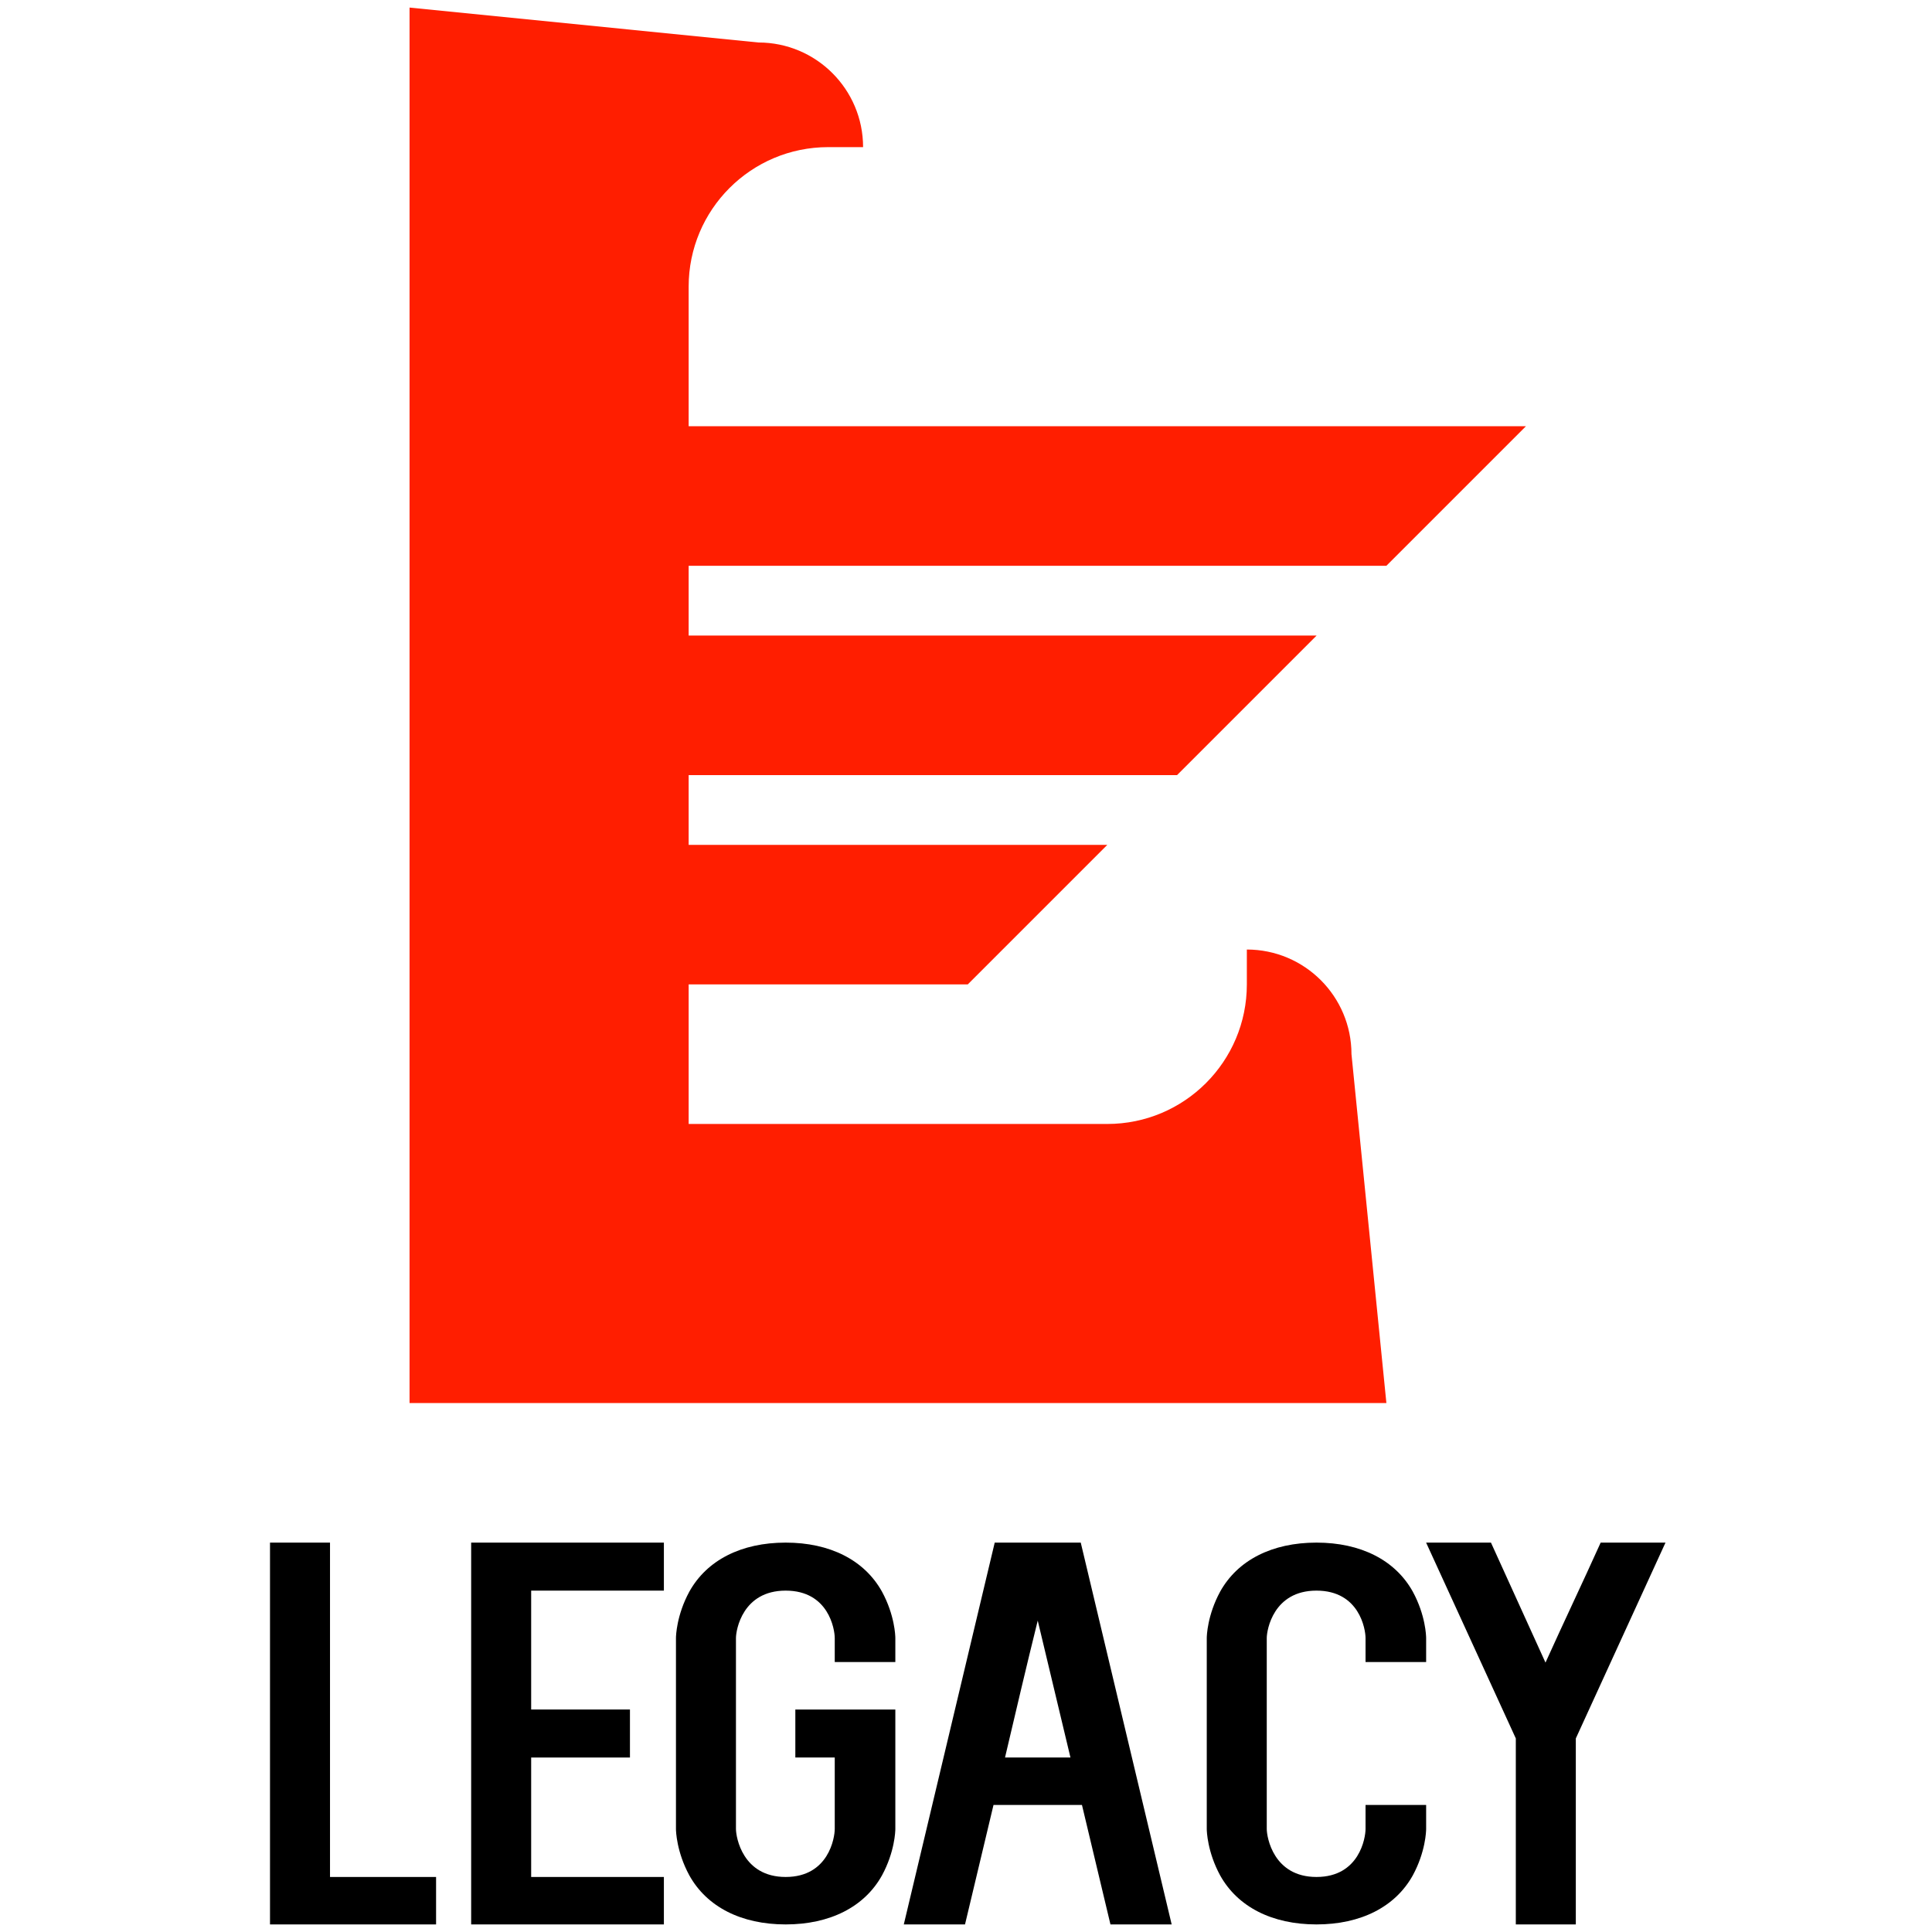
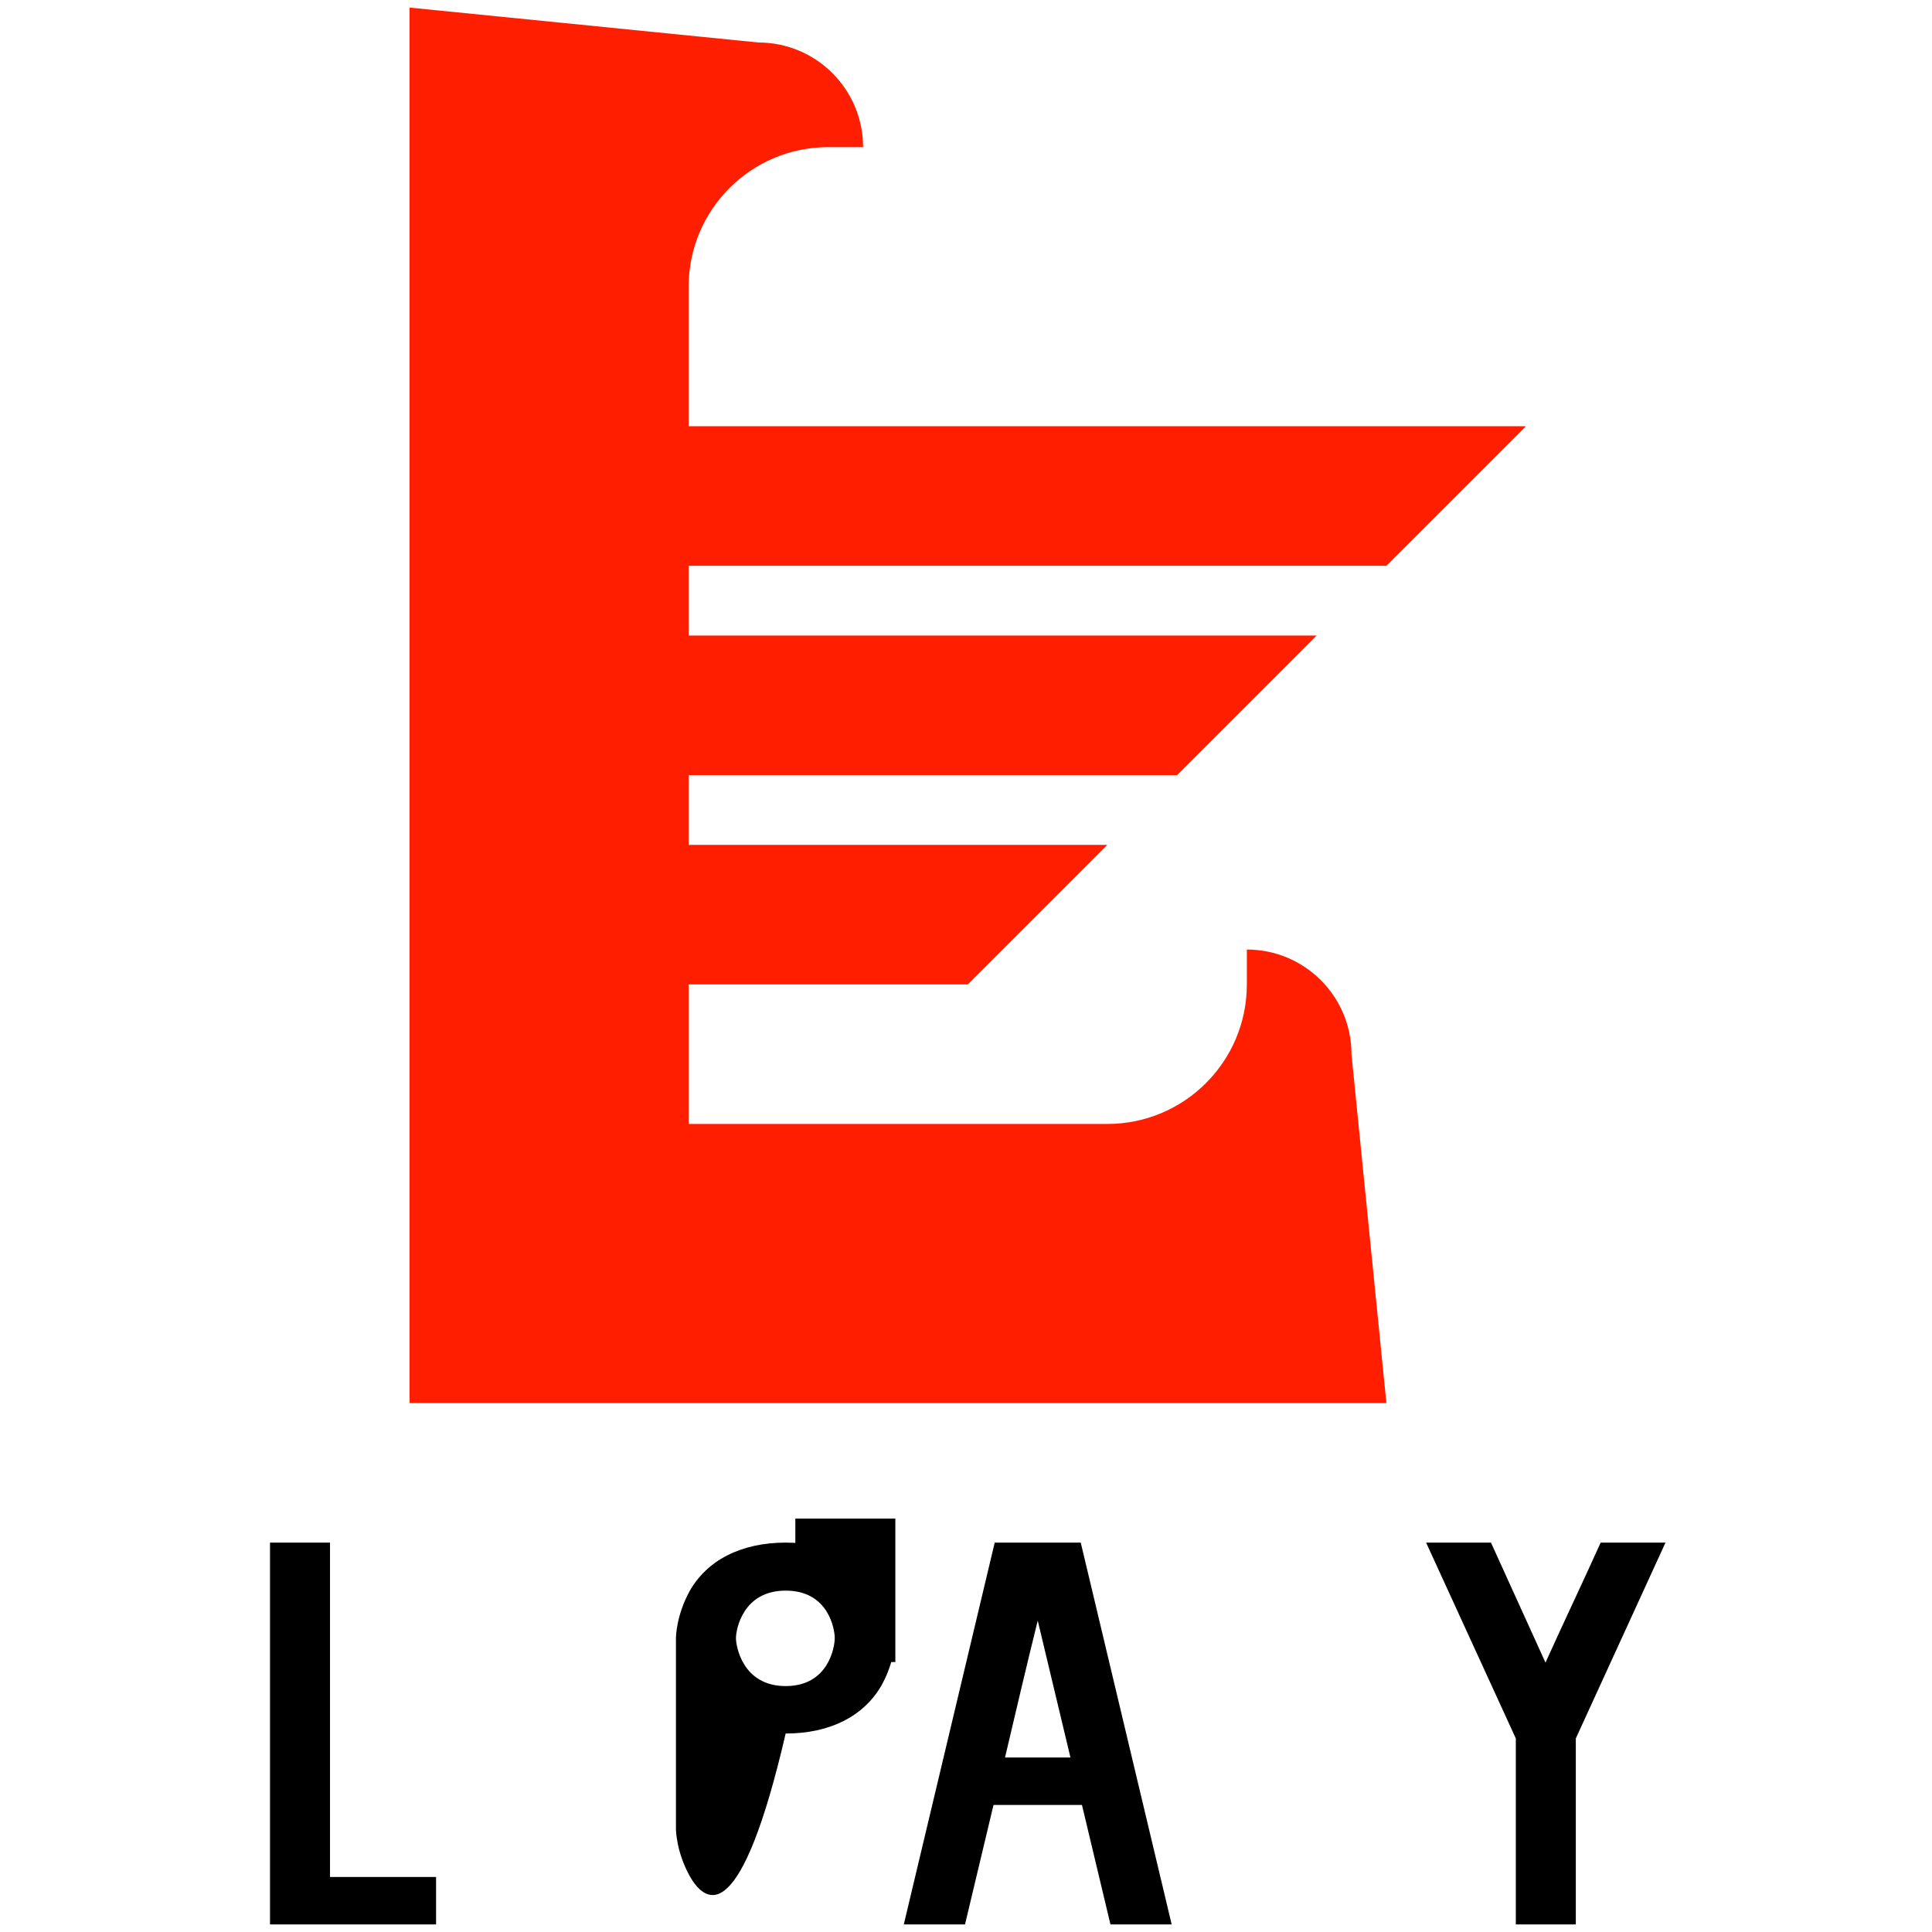
<svg xmlns="http://www.w3.org/2000/svg" version="1.1" id="Layer_1" x="0px" y="0px" width="2000px" height="2000px" viewBox="0 0 2000 2000" enable-background="new 0 0 2000 2000" xml:space="preserve">
  <g>
    <g>
      <path d="M451.422,1943.035v49.12H279.51v-395.249h62.112v346.129H451.422z" />
-       <path d="M549.858,1646.605v123.076h102.265v49.699H549.858v123.655h137.394v49.12H487.746v-395.249h199.507v49.699H549.858z" />
-       <path d="M713.561,1941.326c-13.17-24.257-13.813-45.73-13.813-47.99v-197.611c0-2.26,0.643-23.733,13.813-47.99    c18.193-32.774,53.935-50.829,99.753-50.829c45.788,0,81.561,18.055,99.753,50.829c13.17,24.257,13.782,45.73,13.782,47.99v24.836    h-62.725v-24.836c0-9.041-6.279-49.12-50.811-49.12c-44.563,0-51.454,40.63-51.454,49.12v197.611    c0,8.49,6.891,49.699,51.454,49.699c44.532,0,50.811-40.658,50.811-49.699v-73.956H823.33v-49.699H926.85v123.655    c0,2.26-0.613,23.733-13.782,47.99c-18.193,32.774-53.965,50.829-99.753,50.829C767.496,1992.155,731.754,1974.1,713.561,1941.326    z" />
+       <path d="M713.561,1941.326c-13.17-24.257-13.813-45.73-13.813-47.99v-197.611c0-2.26,0.643-23.733,13.813-47.99    c18.193-32.774,53.935-50.829,99.753-50.829c45.788,0,81.561,18.055,99.753,50.829c13.17,24.257,13.782,45.73,13.782,47.99v24.836    h-62.725v-24.836c0-9.041-6.279-49.12-50.811-49.12c-44.563,0-51.454,40.63-51.454,49.12c0,8.49,6.891,49.699,51.454,49.699c44.532,0,50.811-40.658,50.811-49.699v-73.956H823.33v-49.699H926.85v123.655    c0,2.26-0.613,23.733-13.782,47.99c-18.193,32.774-53.965,50.829-99.753,50.829C767.496,1992.155,731.754,1974.1,713.561,1941.326    z" />
      <path d="M1120.048,1868.5h-91.576l-29.494,123.655H935.61l94.118-395.249h89.064l94.118,395.249h-63.368L1120.048,1868.5z     M1108.134,1819.38l-33.874-141.737c-11.914,47.99-22.572,93.747-33.874,141.737H1108.134z" />
-       <path d="M1263.047,1941.326c-13.17-24.257-13.813-45.73-13.813-47.99v-197.611c0-2.26,0.643-23.733,13.813-47.99    c18.193-32.774,53.935-50.829,99.753-50.829c45.788,0,81.561,18.055,99.753,50.829c13.17,24.257,13.782,45.73,13.782,47.99v24.836    h-62.725v-24.836c0-9.041-6.279-49.12-50.811-49.12c-44.563,0-51.454,40.63-51.454,49.12v197.611    c0,8.49,6.891,49.699,51.454,49.699c44.532,0,50.811-40.658,50.811-49.699V1868.5h62.725v24.836c0,2.26-0.613,23.733-13.782,47.99    c-18.193,32.774-53.965,50.829-99.753,50.829C1316.982,1992.155,1281.239,1974.1,1263.047,1941.326z" />
      <path d="M1724.111,1596.906l-92.832,202.71v192.539h-62.112v-192.539l-92.862-202.71h67.135l56.446,124.206    c18.836-41.76,38.284-82.418,57.12-124.206H1724.111z" />
    </g>
    <path fill="#FF1E00" d="M1290.703,982.951l0.028,0v36.115c-0.011,79.783-64.688,144.459-144.46,144.46h-433.38v-144.46h288.92   l144.46-144.46h-433.38v-72.23h505.61l144.46-144.46h-650.07v-72.23h722.3l144.46-144.46h-866.76v-144.46   c0.001-79.772,64.677-144.449,144.46-144.46h36.115l0,0.028c0-59.837-48.508-108.345-108.345-108.345L423.97,7.845v1444.601   h1011.22c0,0-36.143-361.15-36.143-361.15C1399.048,1031.459,1350.54,982.951,1290.703,982.951" />
  </g>
</svg>